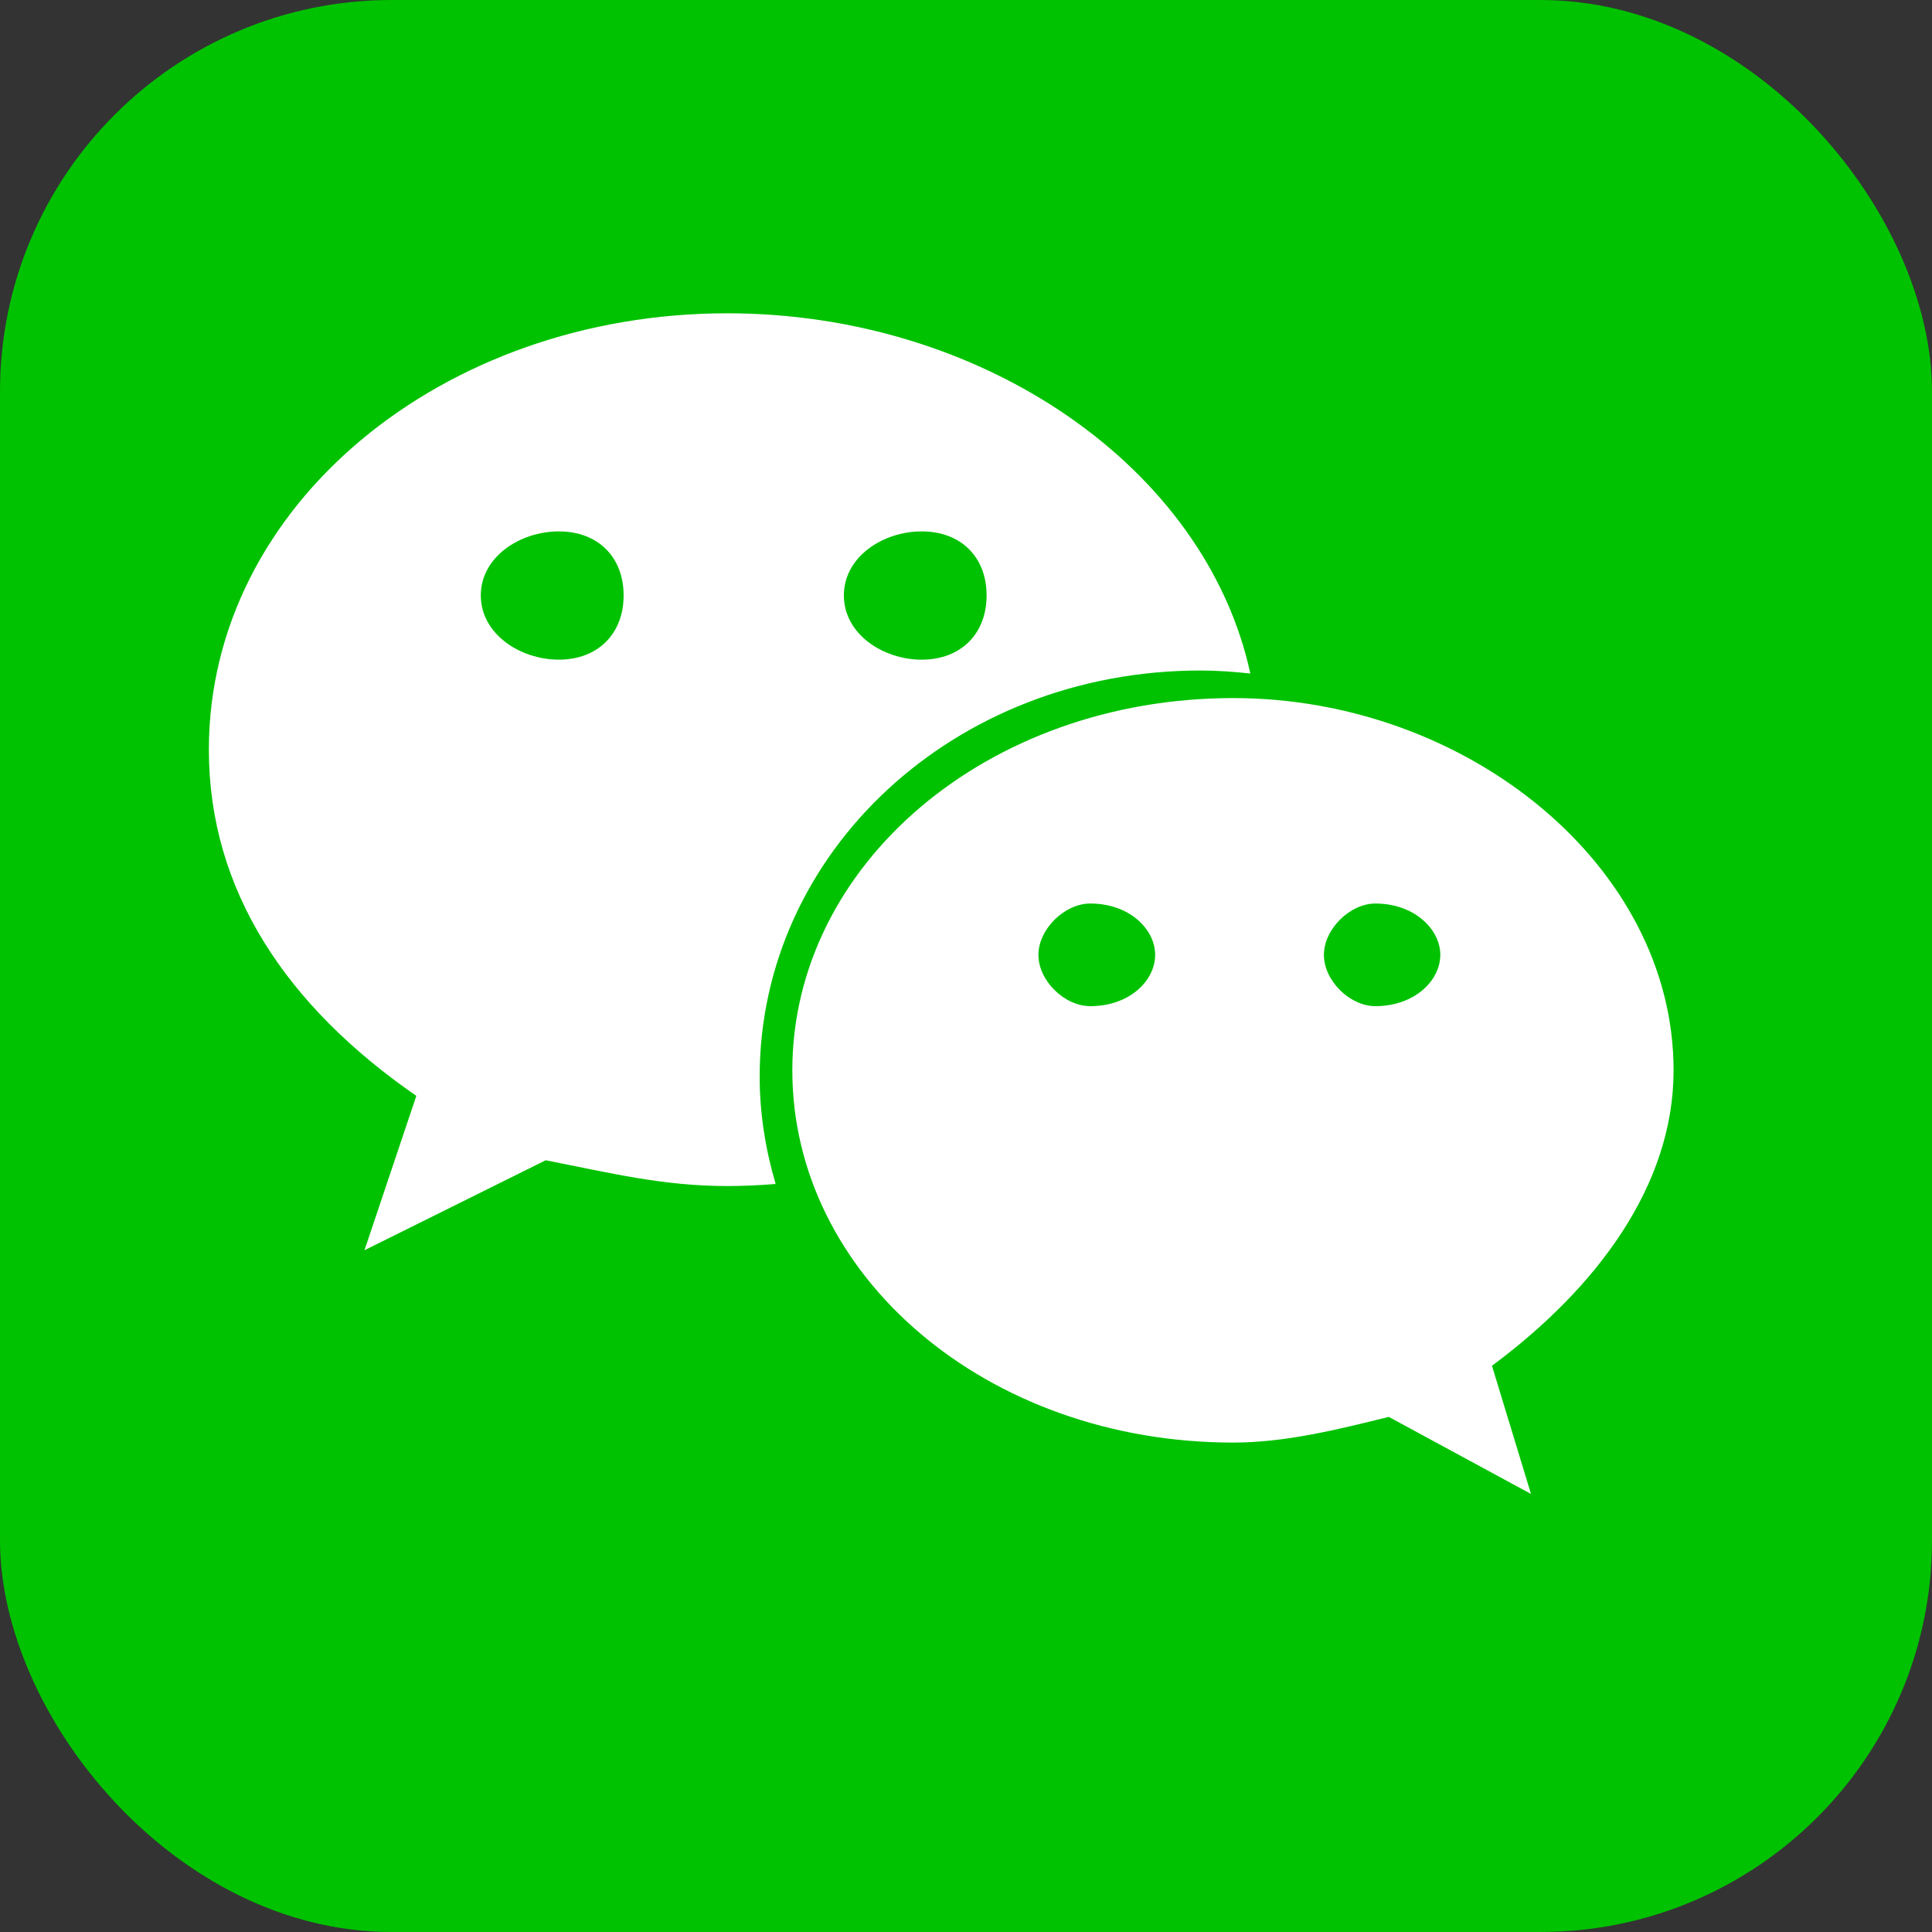
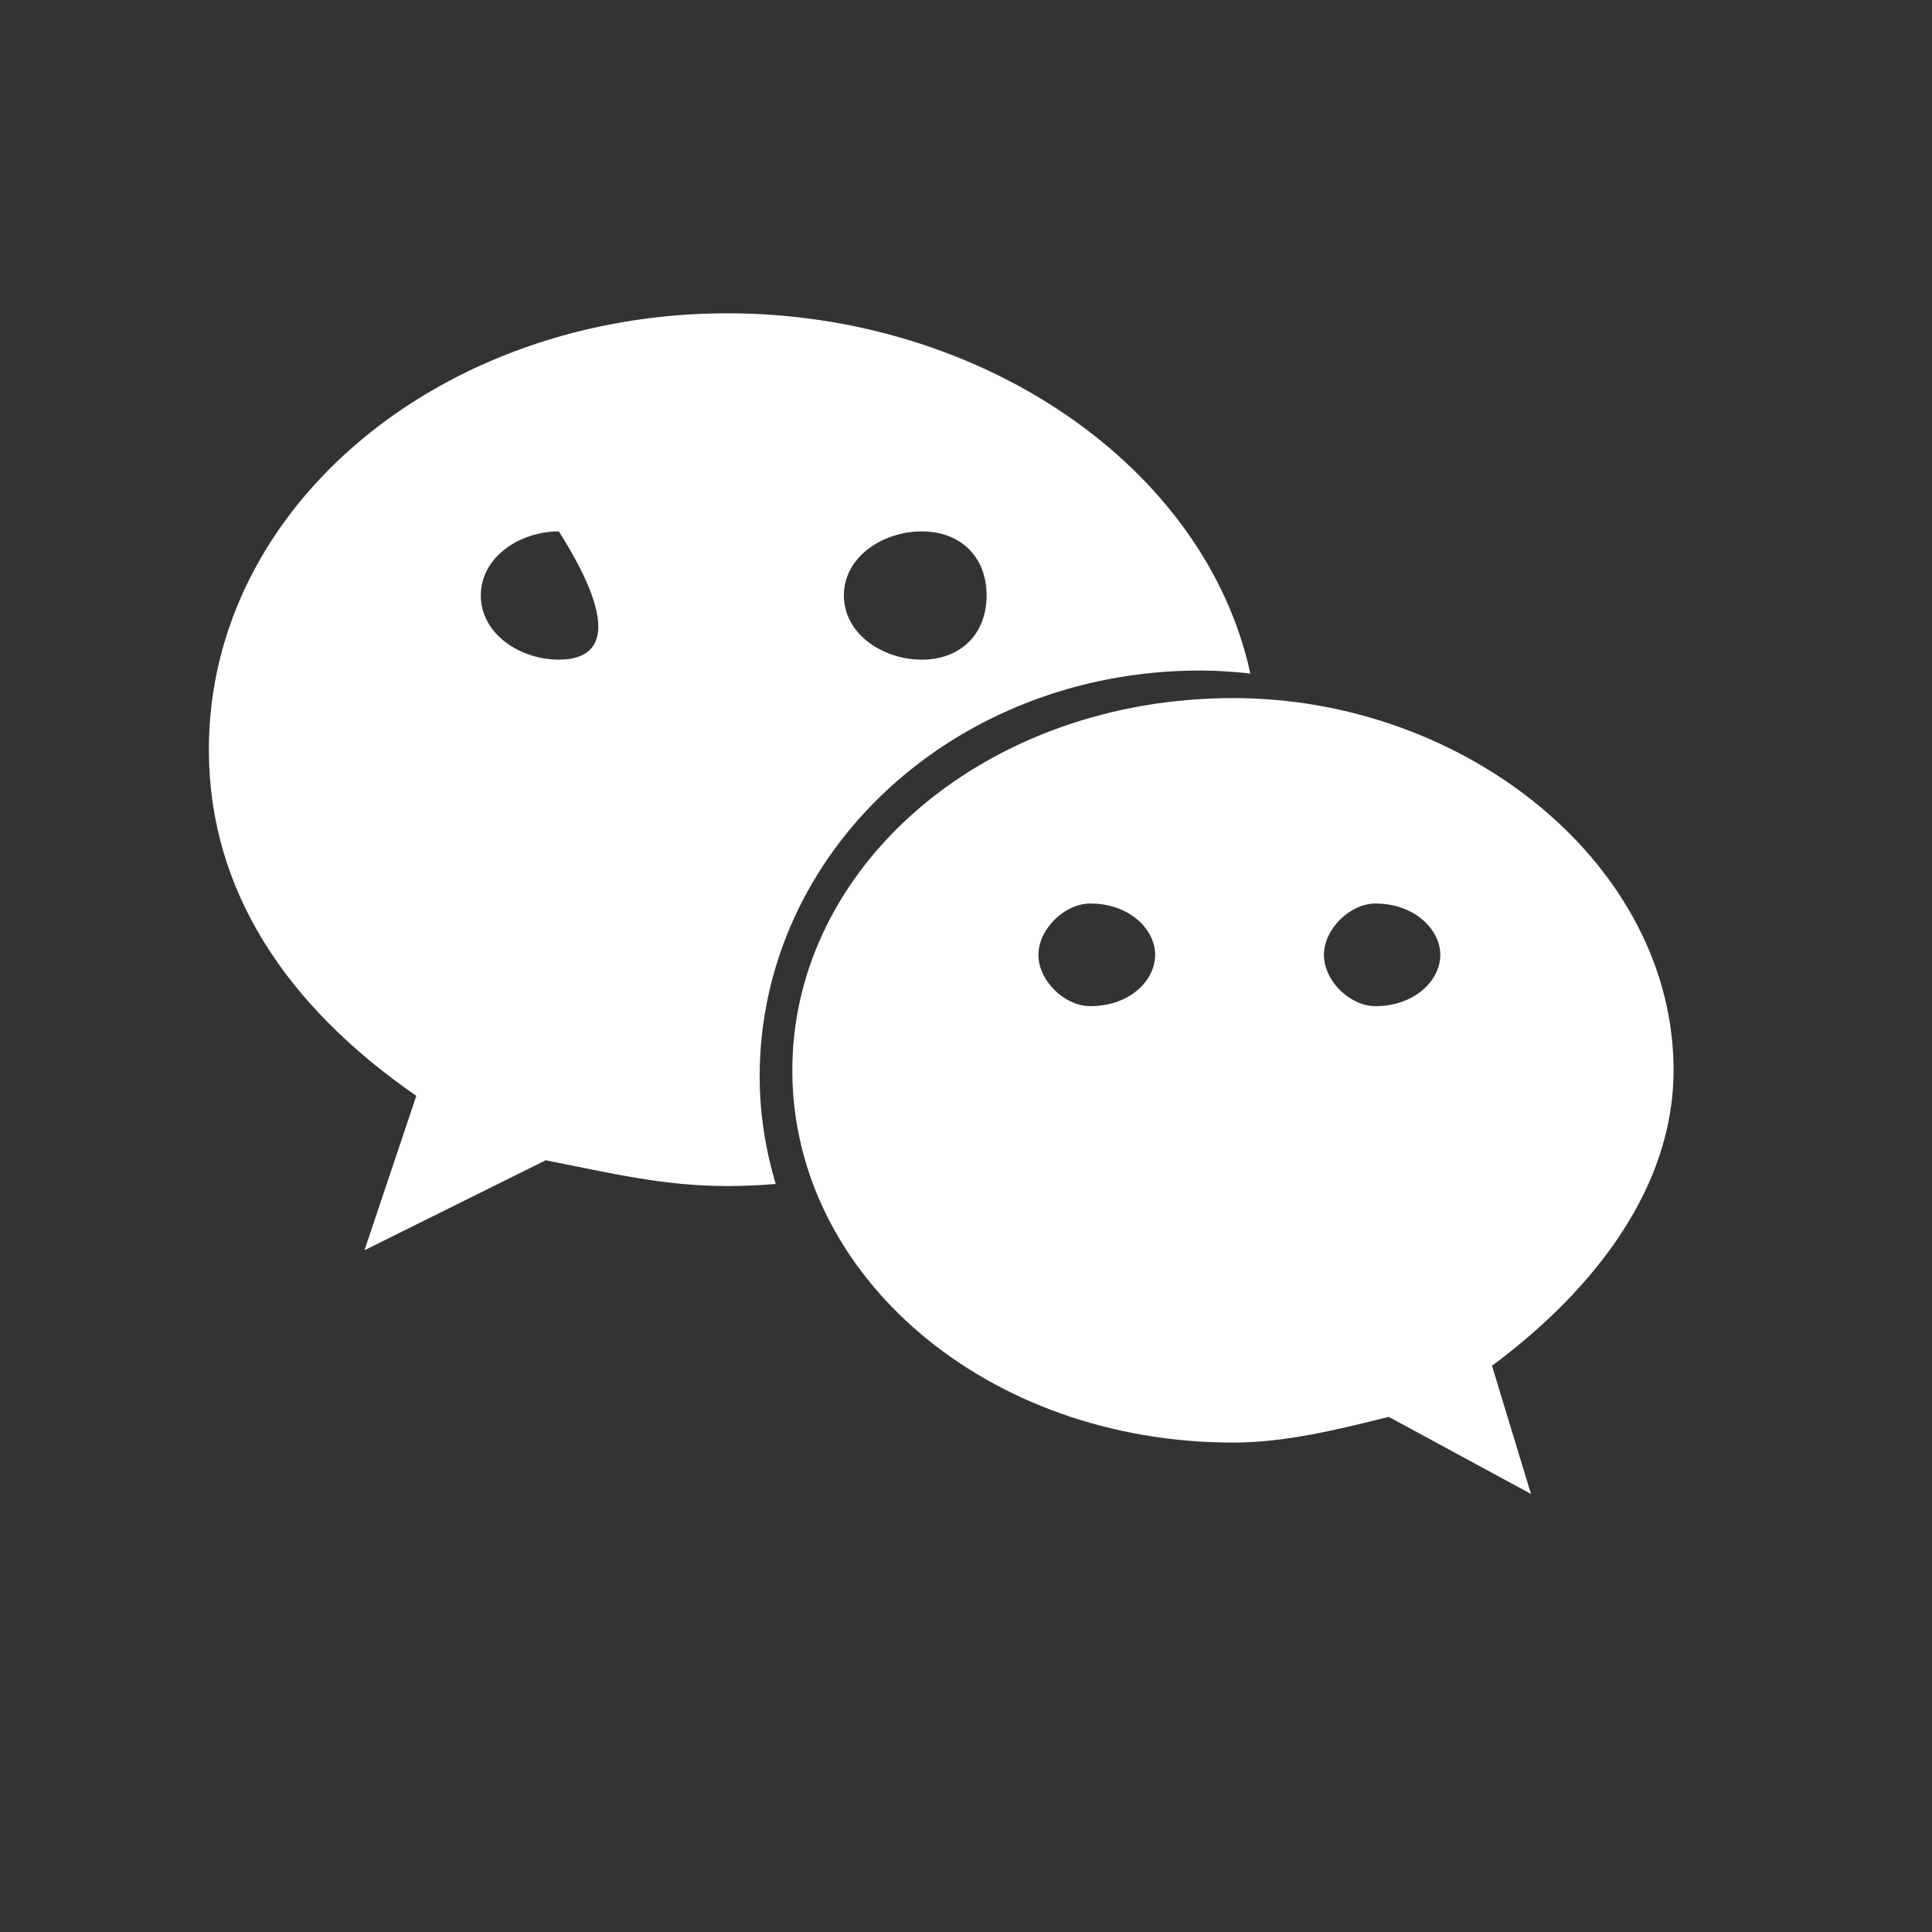
<svg xmlns="http://www.w3.org/2000/svg" width="74" height="74" viewBox="0 0 74 74" fill="none">
  <rect x="0" y="0" width="74" height="74" fill="#333333" stroke="none" />
-   <rect width="74" height="74" rx="15" fill="#00C200" />
  <mask id="mask0_1170_467" style="mask-type:alpha" maskUnits="userSpaceOnUse" x="0" y="0" width="74" height="74">
    <rect width="74" height="74" rx="15" fill="#00D957" />
  </mask>
  <g mask="url(#mask0_1170_467)">
</g>
-   <path d="M45.978 25.682C46.624 25.682 47.26 25.729 47.891 25.798C46.173 17.883 37.62 12 27.857 12C16.942 12 8 19.363 8 28.711C8 34.106 10.976 38.538 15.946 41.974L13.96 47.887L20.901 44.441C23.386 44.927 25.378 45.428 27.857 45.428C28.48 45.428 29.097 45.398 29.71 45.349C29.322 44.036 29.097 42.66 29.097 41.233C29.097 32.649 36.546 25.682 45.978 25.682ZM35.303 20.354C36.799 20.354 37.789 21.329 37.789 22.807C37.789 24.28 36.799 25.267 35.303 25.267C33.814 25.267 32.322 24.28 32.322 22.807C32.322 21.329 33.814 20.354 35.303 20.354ZM21.407 25.266C19.917 25.266 18.416 24.28 18.416 22.807C18.416 21.328 19.917 20.354 21.407 20.354C22.894 20.354 23.886 21.328 23.886 22.807C23.886 24.28 22.894 25.266 21.407 25.266ZM64.102 40.997C64.102 33.141 56.158 26.738 47.236 26.738C37.789 26.738 30.348 33.141 30.348 40.997C30.348 48.864 37.789 55.254 47.236 55.254C49.213 55.254 51.208 54.764 53.193 54.27L58.64 57.221L57.146 52.312C61.133 49.352 64.102 45.428 64.102 40.997ZM41.76 38.538C40.772 38.538 39.774 37.565 39.774 36.572C39.774 35.593 40.772 34.607 41.76 34.607C43.261 34.607 44.245 35.593 44.245 36.572C44.245 37.565 43.261 38.538 41.76 38.538ZM52.681 38.538C51.701 38.538 50.709 37.565 50.709 36.572C50.709 35.593 51.701 34.607 52.681 34.607C54.171 34.607 55.167 35.593 55.167 36.572C55.167 37.565 54.171 38.538 52.681 38.538Z" fill="white" />
+   <path d="M45.978 25.682C46.624 25.682 47.26 25.729 47.891 25.798C46.173 17.883 37.62 12 27.857 12C16.942 12 8 19.363 8 28.711C8 34.106 10.976 38.538 15.946 41.974L13.96 47.887L20.901 44.441C23.386 44.927 25.378 45.428 27.857 45.428C28.48 45.428 29.097 45.398 29.71 45.349C29.322 44.036 29.097 42.66 29.097 41.233C29.097 32.649 36.546 25.682 45.978 25.682ZM35.303 20.354C36.799 20.354 37.789 21.329 37.789 22.807C37.789 24.28 36.799 25.267 35.303 25.267C33.814 25.267 32.322 24.28 32.322 22.807C32.322 21.329 33.814 20.354 35.303 20.354ZM21.407 25.266C19.917 25.266 18.416 24.28 18.416 22.807C18.416 21.328 19.917 20.354 21.407 20.354C23.886 24.28 22.894 25.266 21.407 25.266ZM64.102 40.997C64.102 33.141 56.158 26.738 47.236 26.738C37.789 26.738 30.348 33.141 30.348 40.997C30.348 48.864 37.789 55.254 47.236 55.254C49.213 55.254 51.208 54.764 53.193 54.27L58.64 57.221L57.146 52.312C61.133 49.352 64.102 45.428 64.102 40.997ZM41.76 38.538C40.772 38.538 39.774 37.565 39.774 36.572C39.774 35.593 40.772 34.607 41.76 34.607C43.261 34.607 44.245 35.593 44.245 36.572C44.245 37.565 43.261 38.538 41.76 38.538ZM52.681 38.538C51.701 38.538 50.709 37.565 50.709 36.572C50.709 35.593 51.701 34.607 52.681 34.607C54.171 34.607 55.167 35.593 55.167 36.572C55.167 37.565 54.171 38.538 52.681 38.538Z" fill="white" />
</svg>